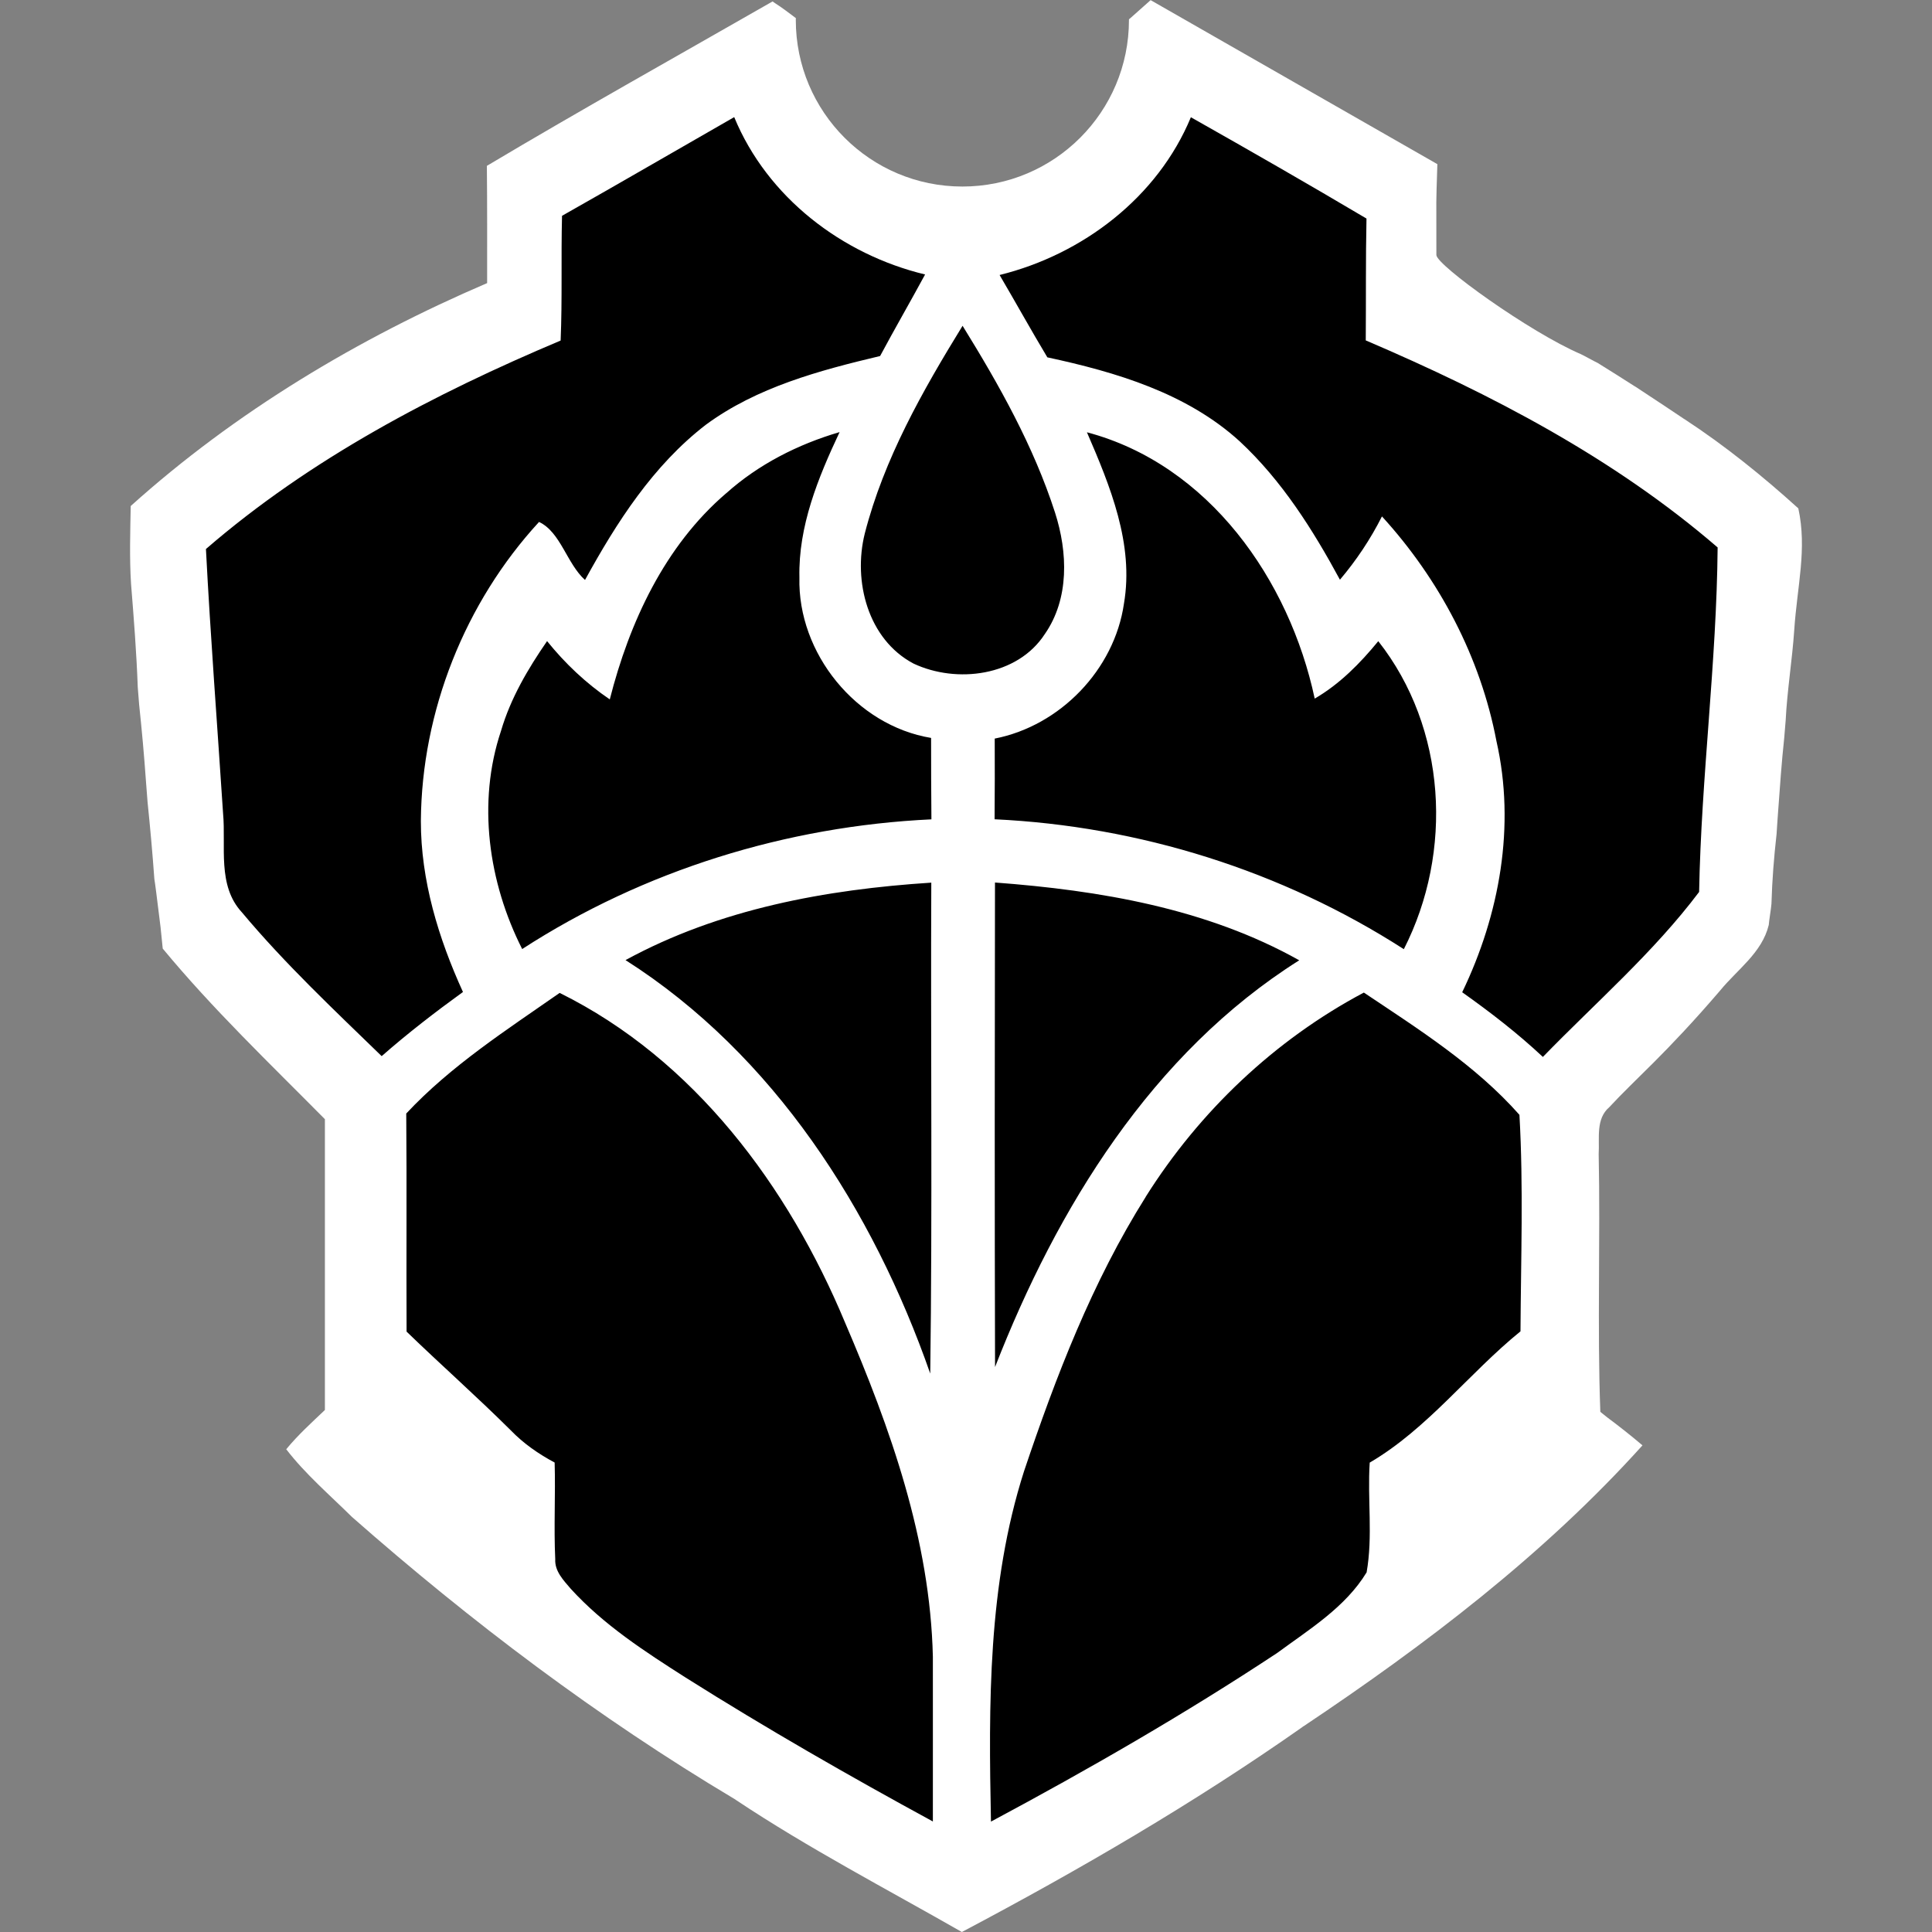
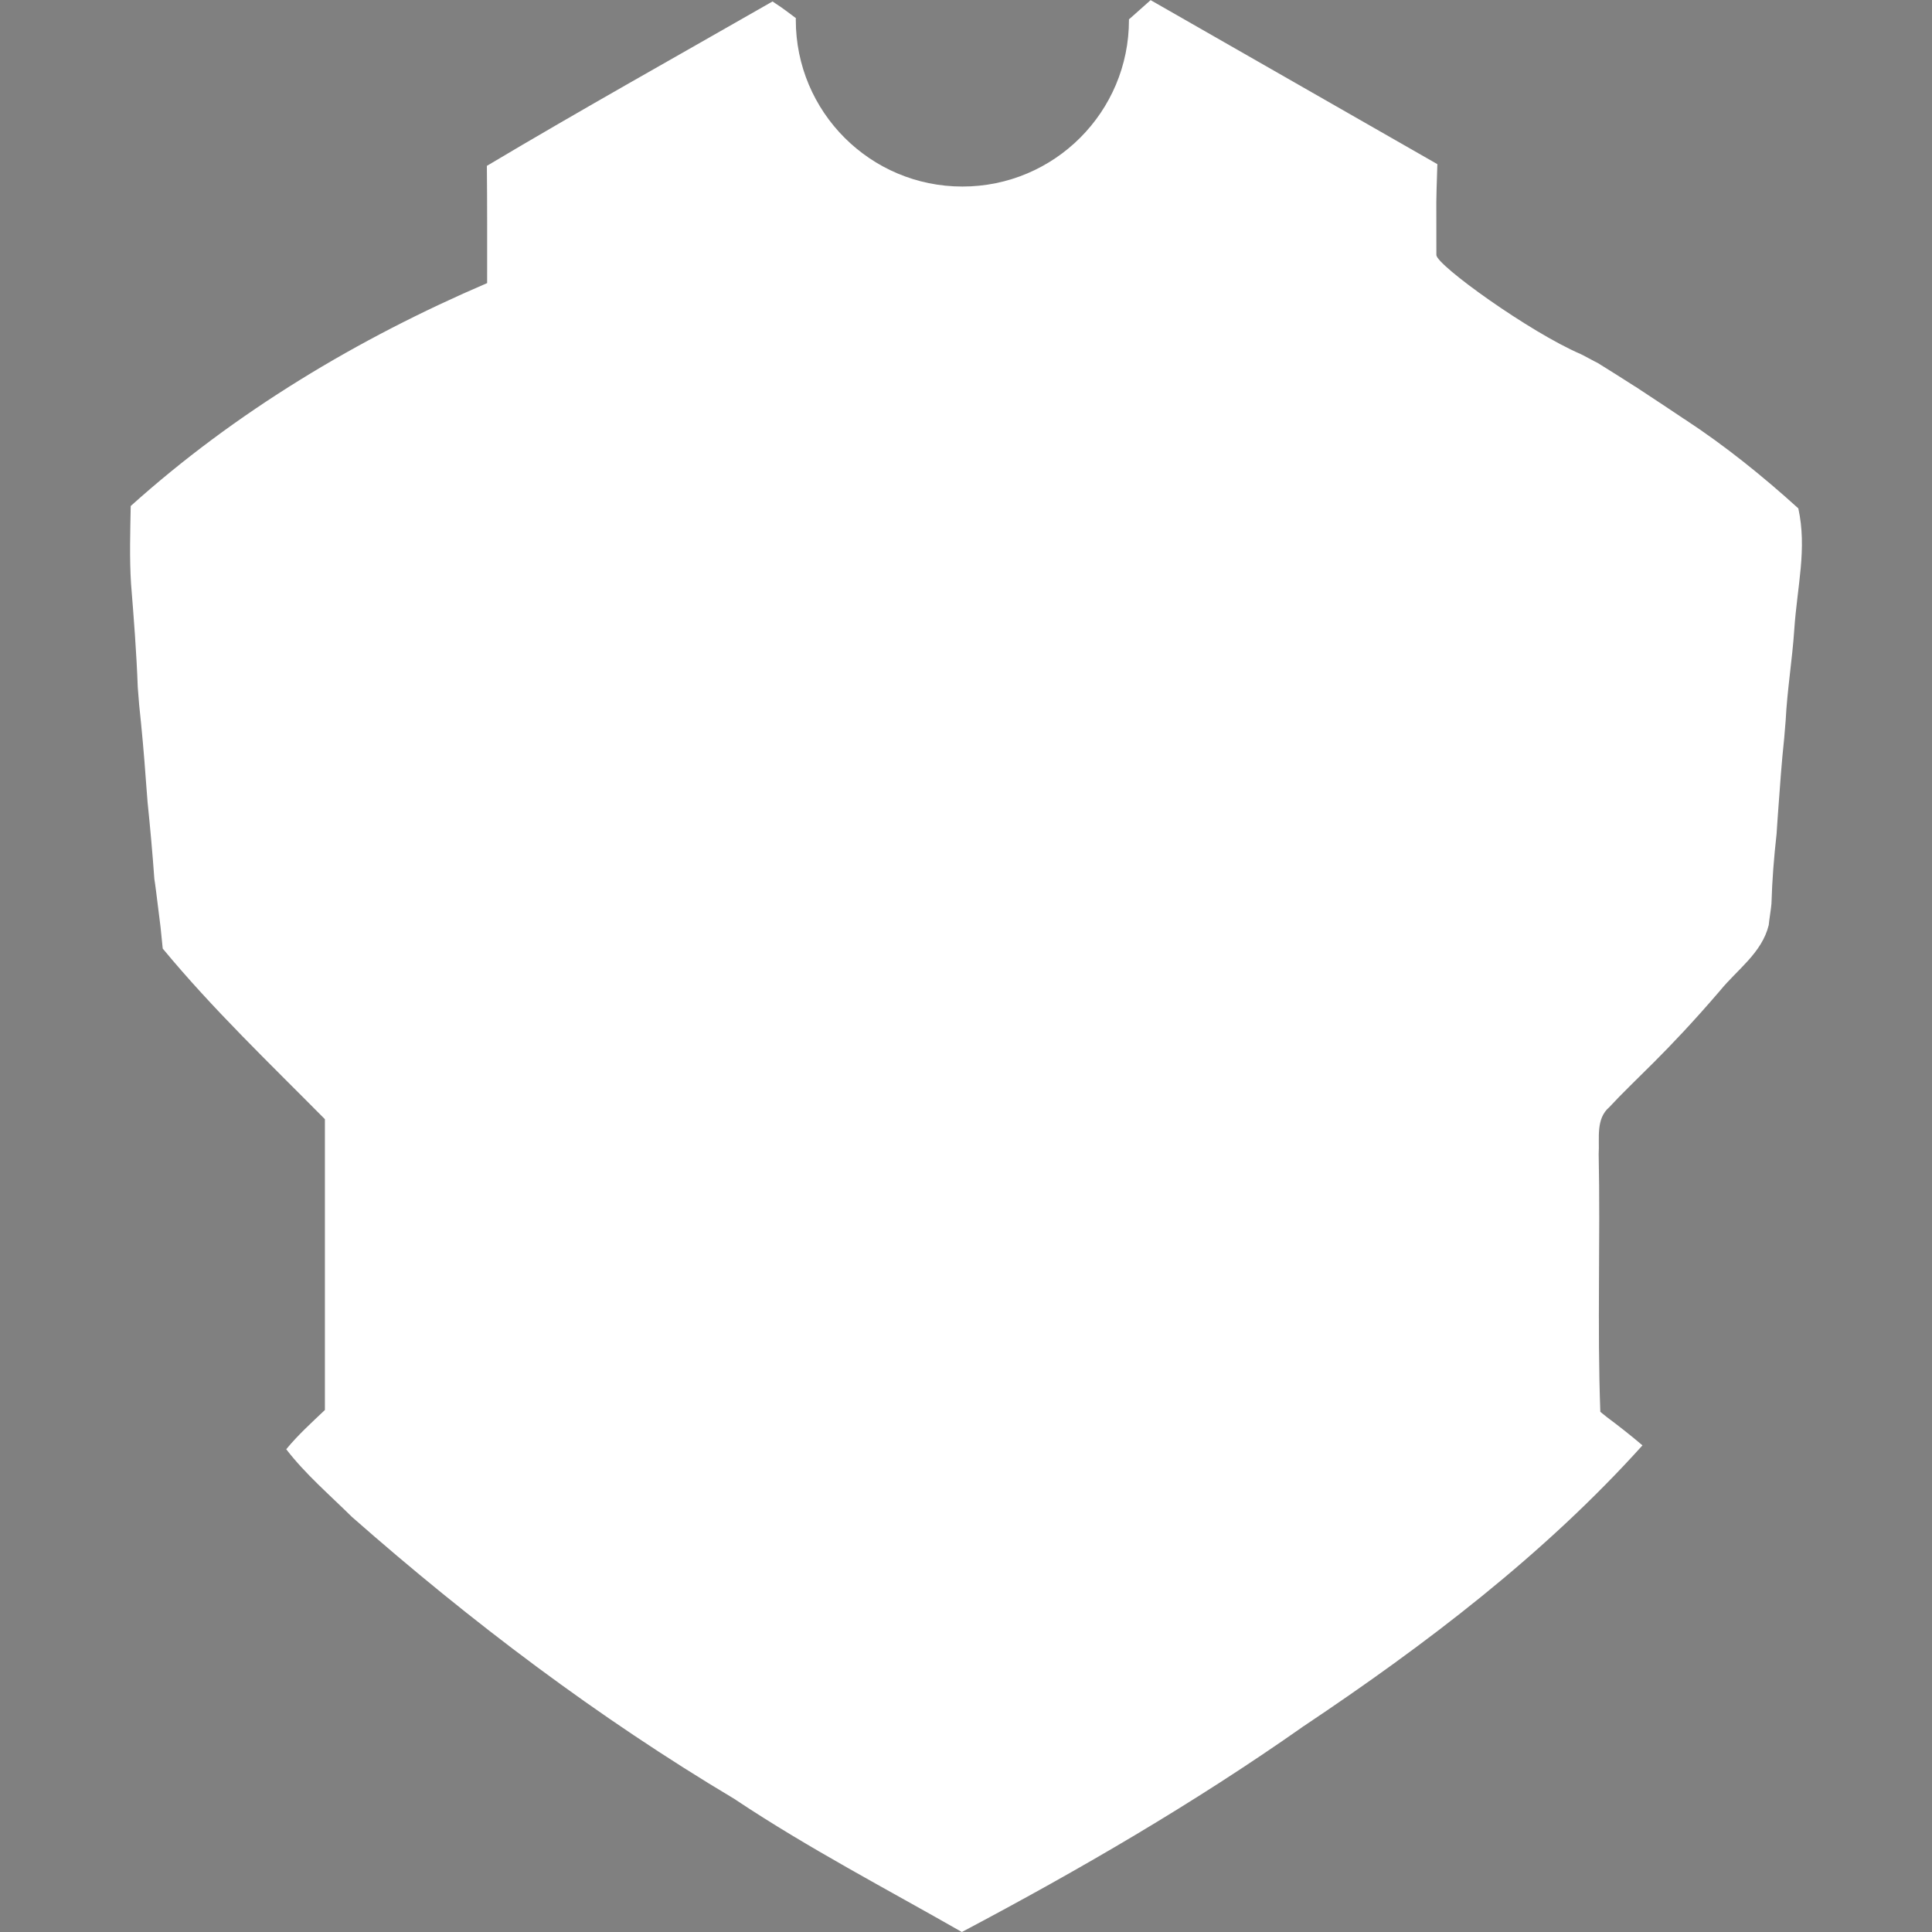
<svg xmlns="http://www.w3.org/2000/svg" width="320" height="320" viewBox="0 0 320 320" version="1.1" xml:space="preserve" style="fill-rule:evenodd;clip-rule:evenodd;stroke-linejoin:round;stroke-miterlimit:2;">
  <rect x="0" y="0" width="320" height="320" fill="#808080" stroke="none" />
  <g transform="matrix(10.91,0,0,10.91,21.476,-14.543)">
    <path d="M15.5,1.335L19.853,3.825C19.83,4.584 19.839,4.134 19.838,5.204C19.838,5.358 21.259,6.378 22.028,6.708C22.064,6.723 22.249,6.827 22.285,6.842C22.487,6.966 22.645,7.068 22.845,7.195L22.854,7.2L22.864,7.206C22.953,7.265 23.131,7.382 23.22,7.441L23.229,7.447L23.239,7.453C23.326,7.512 23.501,7.629 23.589,7.687L23.6,7.694L23.61,7.7C24.221,8.1 24.792,8.561 25.333,9.051C25.468,9.669 25.316,10.227 25.271,10.898C25.241,11.346 25.163,11.82 25.141,12.268C25.135,12.334 25.125,12.469 25.119,12.535C25.078,12.917 25.053,13.286 25.025,13.669C25.018,13.748 25.009,13.914 25.003,13.993C24.962,14.36 24.936,14.687 24.925,15.055C24.92,15.124 24.889,15.307 24.884,15.376C24.782,15.798 24.406,16.052 24.145,16.372C23.314,17.341 22.859,17.713 22.465,18.14C22.254,18.319 22.317,18.612 22.302,18.854C22.329,20.158 22.279,21.462 22.327,22.767L22.429,22.849C22.613,22.986 22.792,23.127 22.967,23.276C21.472,24.935 19.678,26.299 17.828,27.536L17.813,27.545L17.799,27.556C16.154,28.711 14.41,29.725 12.634,30.664C11.483,30.006 10.305,29.393 9.202,28.658L9.19,28.649L9.178,28.642C7.11,27.409 5.179,25.951 3.373,24.361C3.034,24.026 2.667,23.712 2.377,23.335C2.554,23.119 2.762,22.931 2.964,22.739L2.964,18.324C2.127,17.478 1.262,16.653 0.502,15.734L0.469,15.409C0.402,14.866 0.386,14.741 0.375,14.679C0.347,14.289 0.312,13.899 0.272,13.512C0.266,13.431 0.254,13.271 0.247,13.189C0.22,12.802 0.185,12.417 0.144,12.031C0.138,11.966 0.128,11.834 0.123,11.767C0.104,11.242 0.063,10.719 0.021,10.196C-0.004,9.803 0.009,9.409 0.016,9.015C1.605,7.586 3.468,6.471 5.427,5.631C5.427,5.037 5.429,4.445 5.423,3.851C6.856,2.997 8.313,2.184 9.76,1.355L9.801,1.383C9.909,1.452 10.011,1.531 10.114,1.608L10.113,1.636C10.113,3.033 11.245,4.165 12.642,4.165C14.039,4.165 15.171,3.033 15.171,1.636L15.171,1.626L15.195,1.606L15.502,1.333L15.5,1.335Z" style="fill:white;fill-rule:nonzero;" />
  </g>
-   <path d="M189.773,198.234C180.904,212.33 174.881,227.996 169.601,243.718C163.611,262.461 163.742,282.273 164.135,301.715C180.304,293.063 196.232,283.899 211.539,273.785C216.874,269.858 222.852,266.203 226.354,260.432C227.413,254.464 226.474,248.3 226.867,242.256C236.446,236.648 243.276,227.462 251.84,220.512C251.906,208.566 252.342,196.565 251.666,184.651C244.4,176.425 234.962,170.468 225.896,164.402C211.135,172.236 198.654,184.095 189.762,198.234L189.773,198.234ZM67.287,184.433C67.385,196.481 67.287,208.507 67.342,220.556C73.037,226.065 78.972,231.313 84.601,236.91C86.707,239.092 89.194,240.816 91.867,242.245C92.02,247.58 91.715,252.915 91.966,258.25C91.856,260.246 93.34,261.752 94.54,263.159C99.984,269.138 106.836,273.567 113.611,277.888C126.954,286.299 140.657,294.154 154.512,301.693C154.501,292.594 154.534,283.484 154.512,274.396C154.065,255.064 147.497,236.604 139.948,219.017C130.554,196.488 114.986,175.476 92.697,164.457C83.87,170.621 74.695,176.512 67.287,184.433ZM103.607,159.024C128.143,174.636 144.628,200.449 154.076,227.505C154.447,200.405 154.131,173.294 154.251,146.193C136.795,147.317 119.099,150.557 103.607,159.024ZM164.811,226.425C175.089,200.067 190.788,174.439 215.194,159.056C199.854,150.448 182.125,147.47 164.8,146.172C164.757,172.923 164.735,199.674 164.811,226.425ZM67.287,184.433L67.287,184.411L67.287,184.433L67.287,184.433ZM197.247,19.42C191.748,32.686 179.333,42.145 165.564,45.549C168.226,50.077 170.768,54.681 173.474,59.187C184.831,61.63 196.559,65.1 205.331,73.097C212.302,79.577 217.441,87.716 221.936,96.019C224.653,92.811 226.998,89.298 228.896,85.534C238.399,95.942 245.218,108.87 247.858,122.748C251.044,136.789 248.382,151.496 242.185,164.348C246.843,167.653 251.371,171.145 255.55,175.061C264.277,166.071 273.867,157.78 281.428,147.732C281.777,128.683 284.33,109.743 284.494,90.673C267.321,75.857 246.963,65.252 226.213,56.383C226.267,49.651 226.191,42.931 226.333,36.199C216.699,30.493 206.989,24.918 197.247,19.42ZM93.089,35.746C102.621,30.358 112.098,24.84 121.608,19.398C127.074,32.664 139.446,42.145 153.225,45.462C150.781,49.979 148.196,54.441 145.774,58.968C135.715,61.358 125.361,64.129 116.917,70.347C108.189,77.068 102.123,86.527 96.897,96.062C93.875,93.346 92.86,88.131 89.282,86.451C76.997,99.804 69.84,117.828 69.709,135.971C69.698,145.833 72.622,155.401 76.681,164.304C72.044,167.664 67.516,171.155 63.218,174.93C55.275,167.217 47.18,159.613 40.078,151.125C35.943,146.673 37.449,140.204 36.947,134.716C35.997,120.13 34.863,105.532 34.11,90.935C51.402,75.977 71.902,65.242 92.86,56.404C93.144,49.522 92.915,42.639 93.089,35.746ZM180.031,71.602C183.871,80.483 187.853,90.116 186.162,99.979C184.58,110.911 175.59,120.217 164.757,122.333C164.768,126.785 164.779,131.247 164.735,135.698C188.704,136.822 212.335,144.23 232.519,157.213C240.745,141.098 239.599,120.555 228.286,106.198C225.274,109.874 221.903,113.3 217.757,115.711C213.568,96.051 200.225,76.959 180.042,71.602L180.031,71.602ZM120.255,81.716C110.087,90.444 104.25,103.066 100.999,115.842C97.061,113.169 93.591,109.885 90.613,106.187C87.438,110.78 84.569,115.656 82.987,121.046C79.005,132.927 80.903,146.161 86.489,157.191C106.639,144.142 130.314,136.833 154.272,135.709C154.218,131.203 154.229,126.708 154.218,122.224C141.802,120.173 132.092,108.183 132.409,95.659C132.212,87.171 135.507,79.119 139.064,71.569C132.169,73.588 125.612,76.915 120.255,81.727L120.255,81.716ZM143.231,88.382C146.406,76.01 152.789,64.762 159.433,53.961C165.488,63.747 171.205,73.915 174.75,84.912C176.856,91.469 177.14,99.15 173.048,105.03C168.51,112.013 158.44,113.267 151.305,109.907C143.744,105.903 141.268,96.259 143.231,88.382ZM93.089,35.746L93.078,35.752L93.089,35.741L93.089,35.746Z" style="fill-rule:nonzero;" />
</svg>